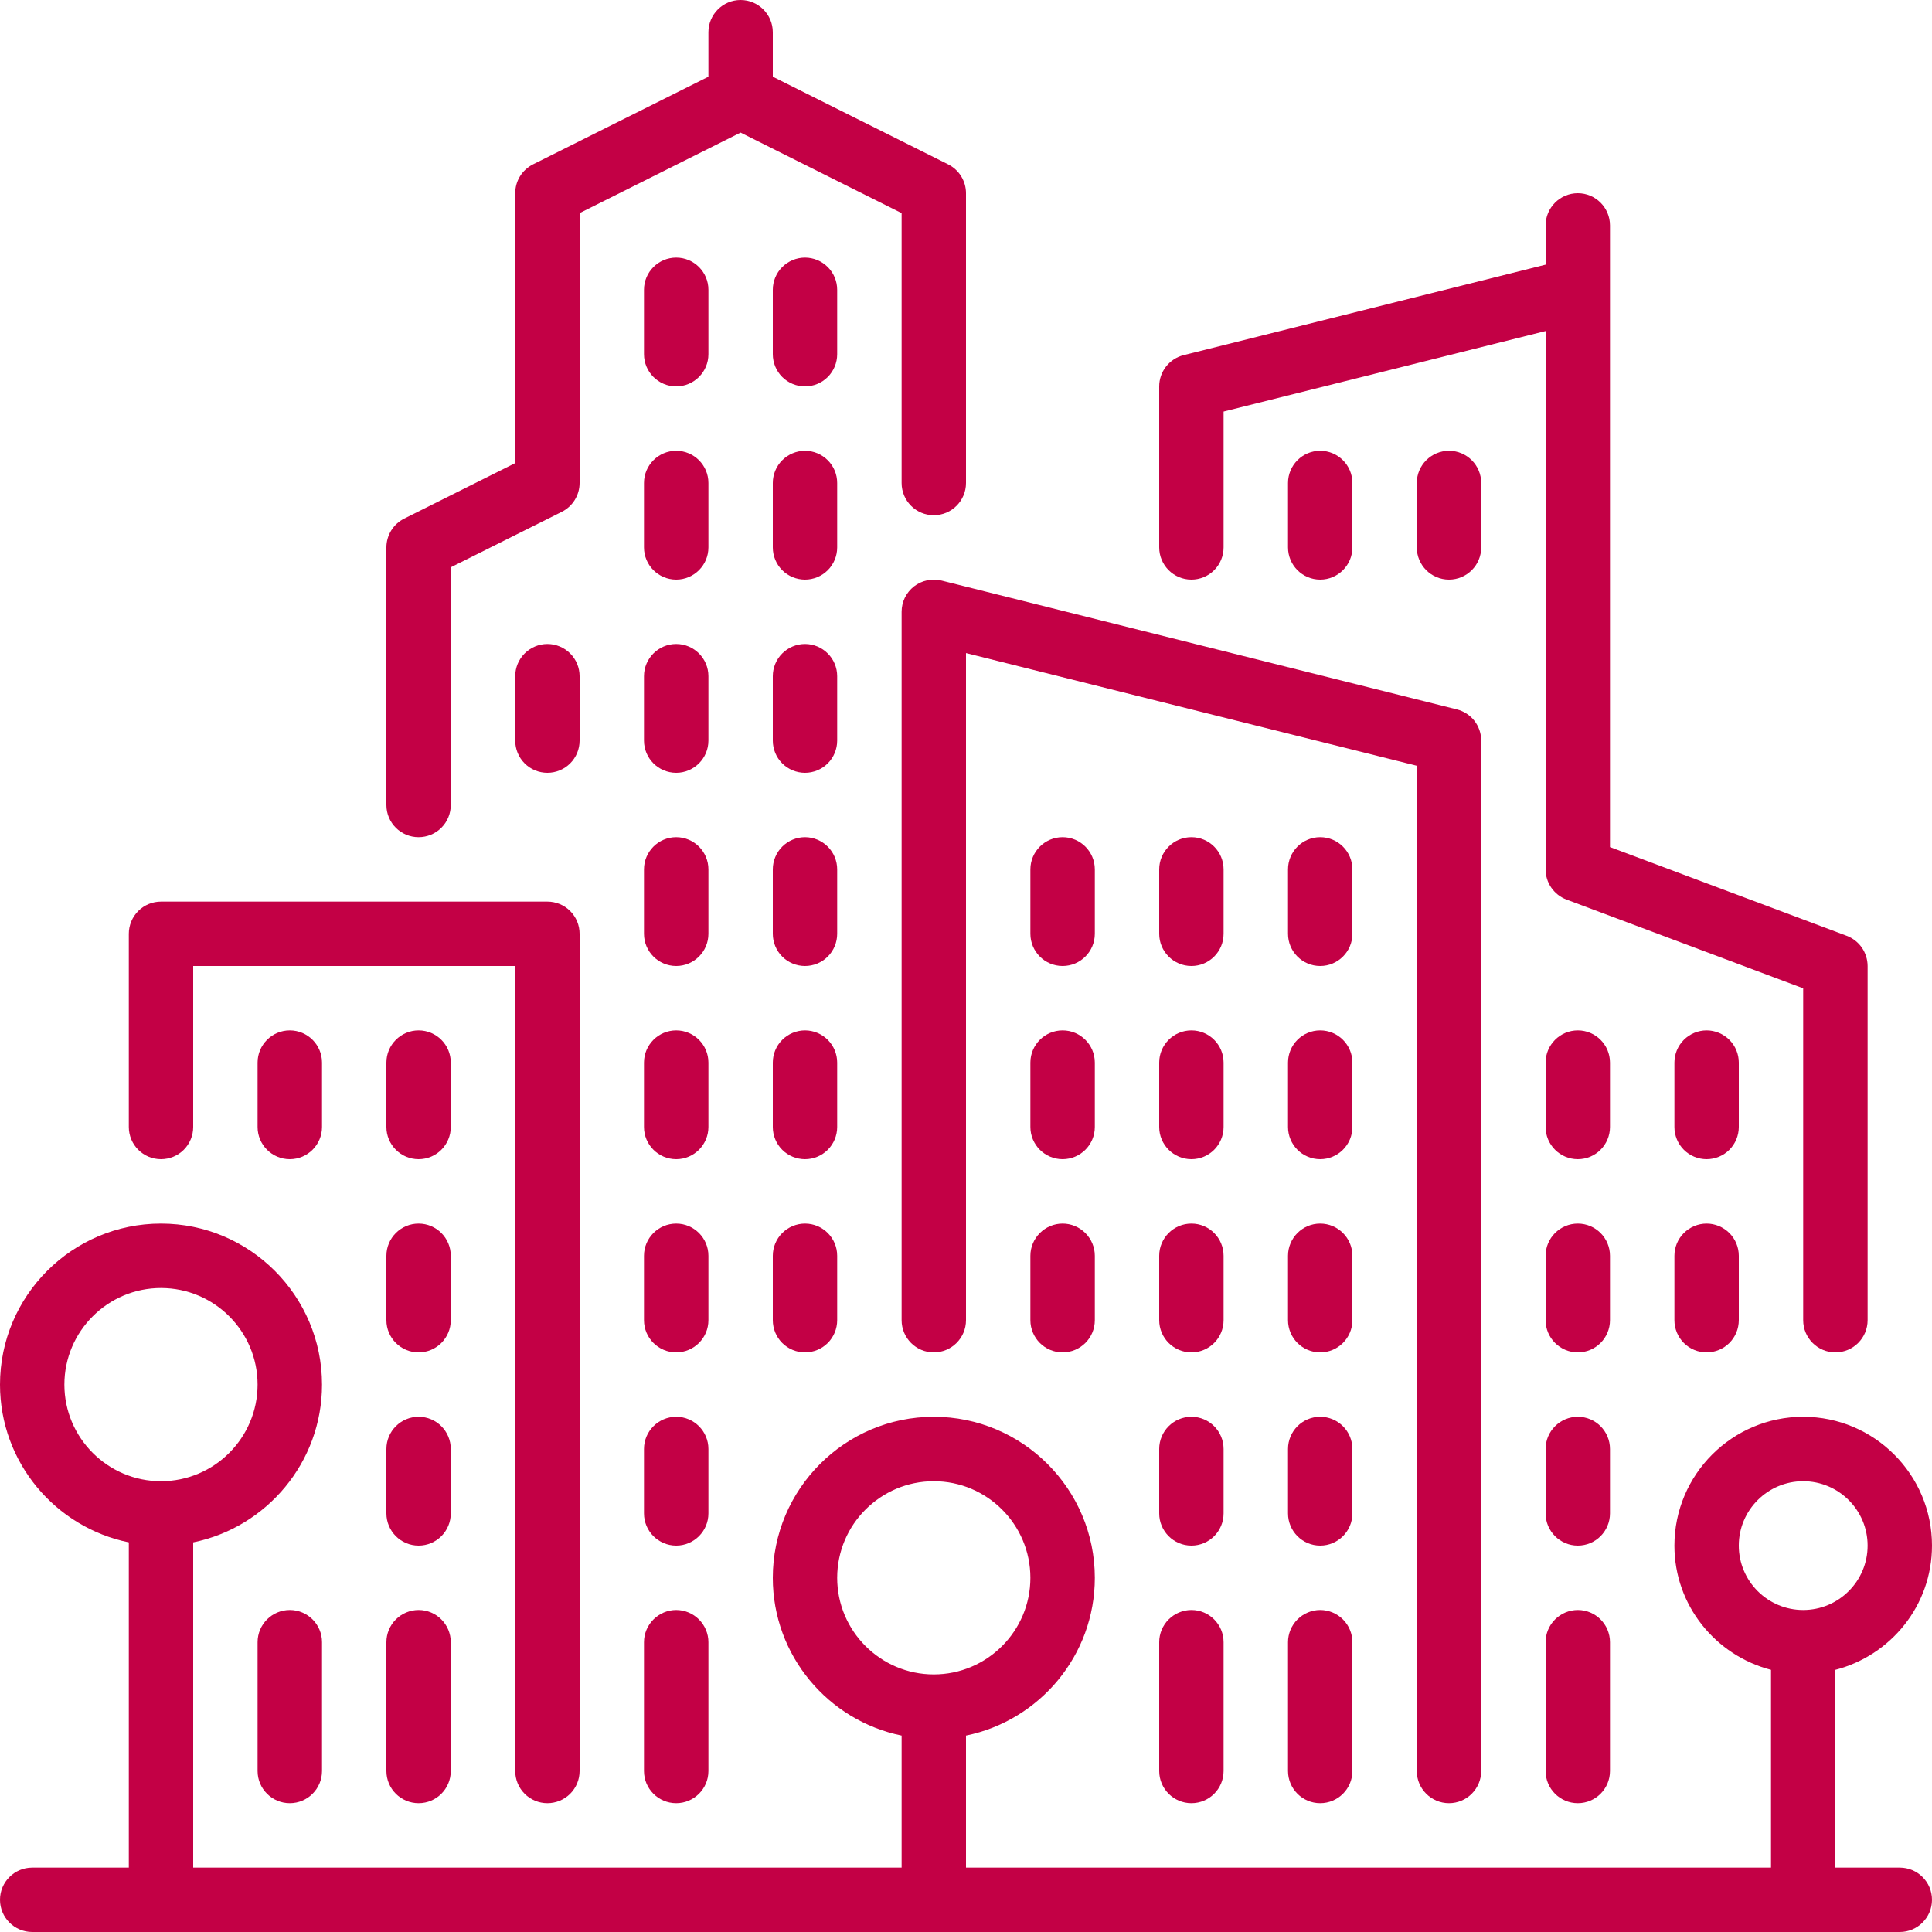
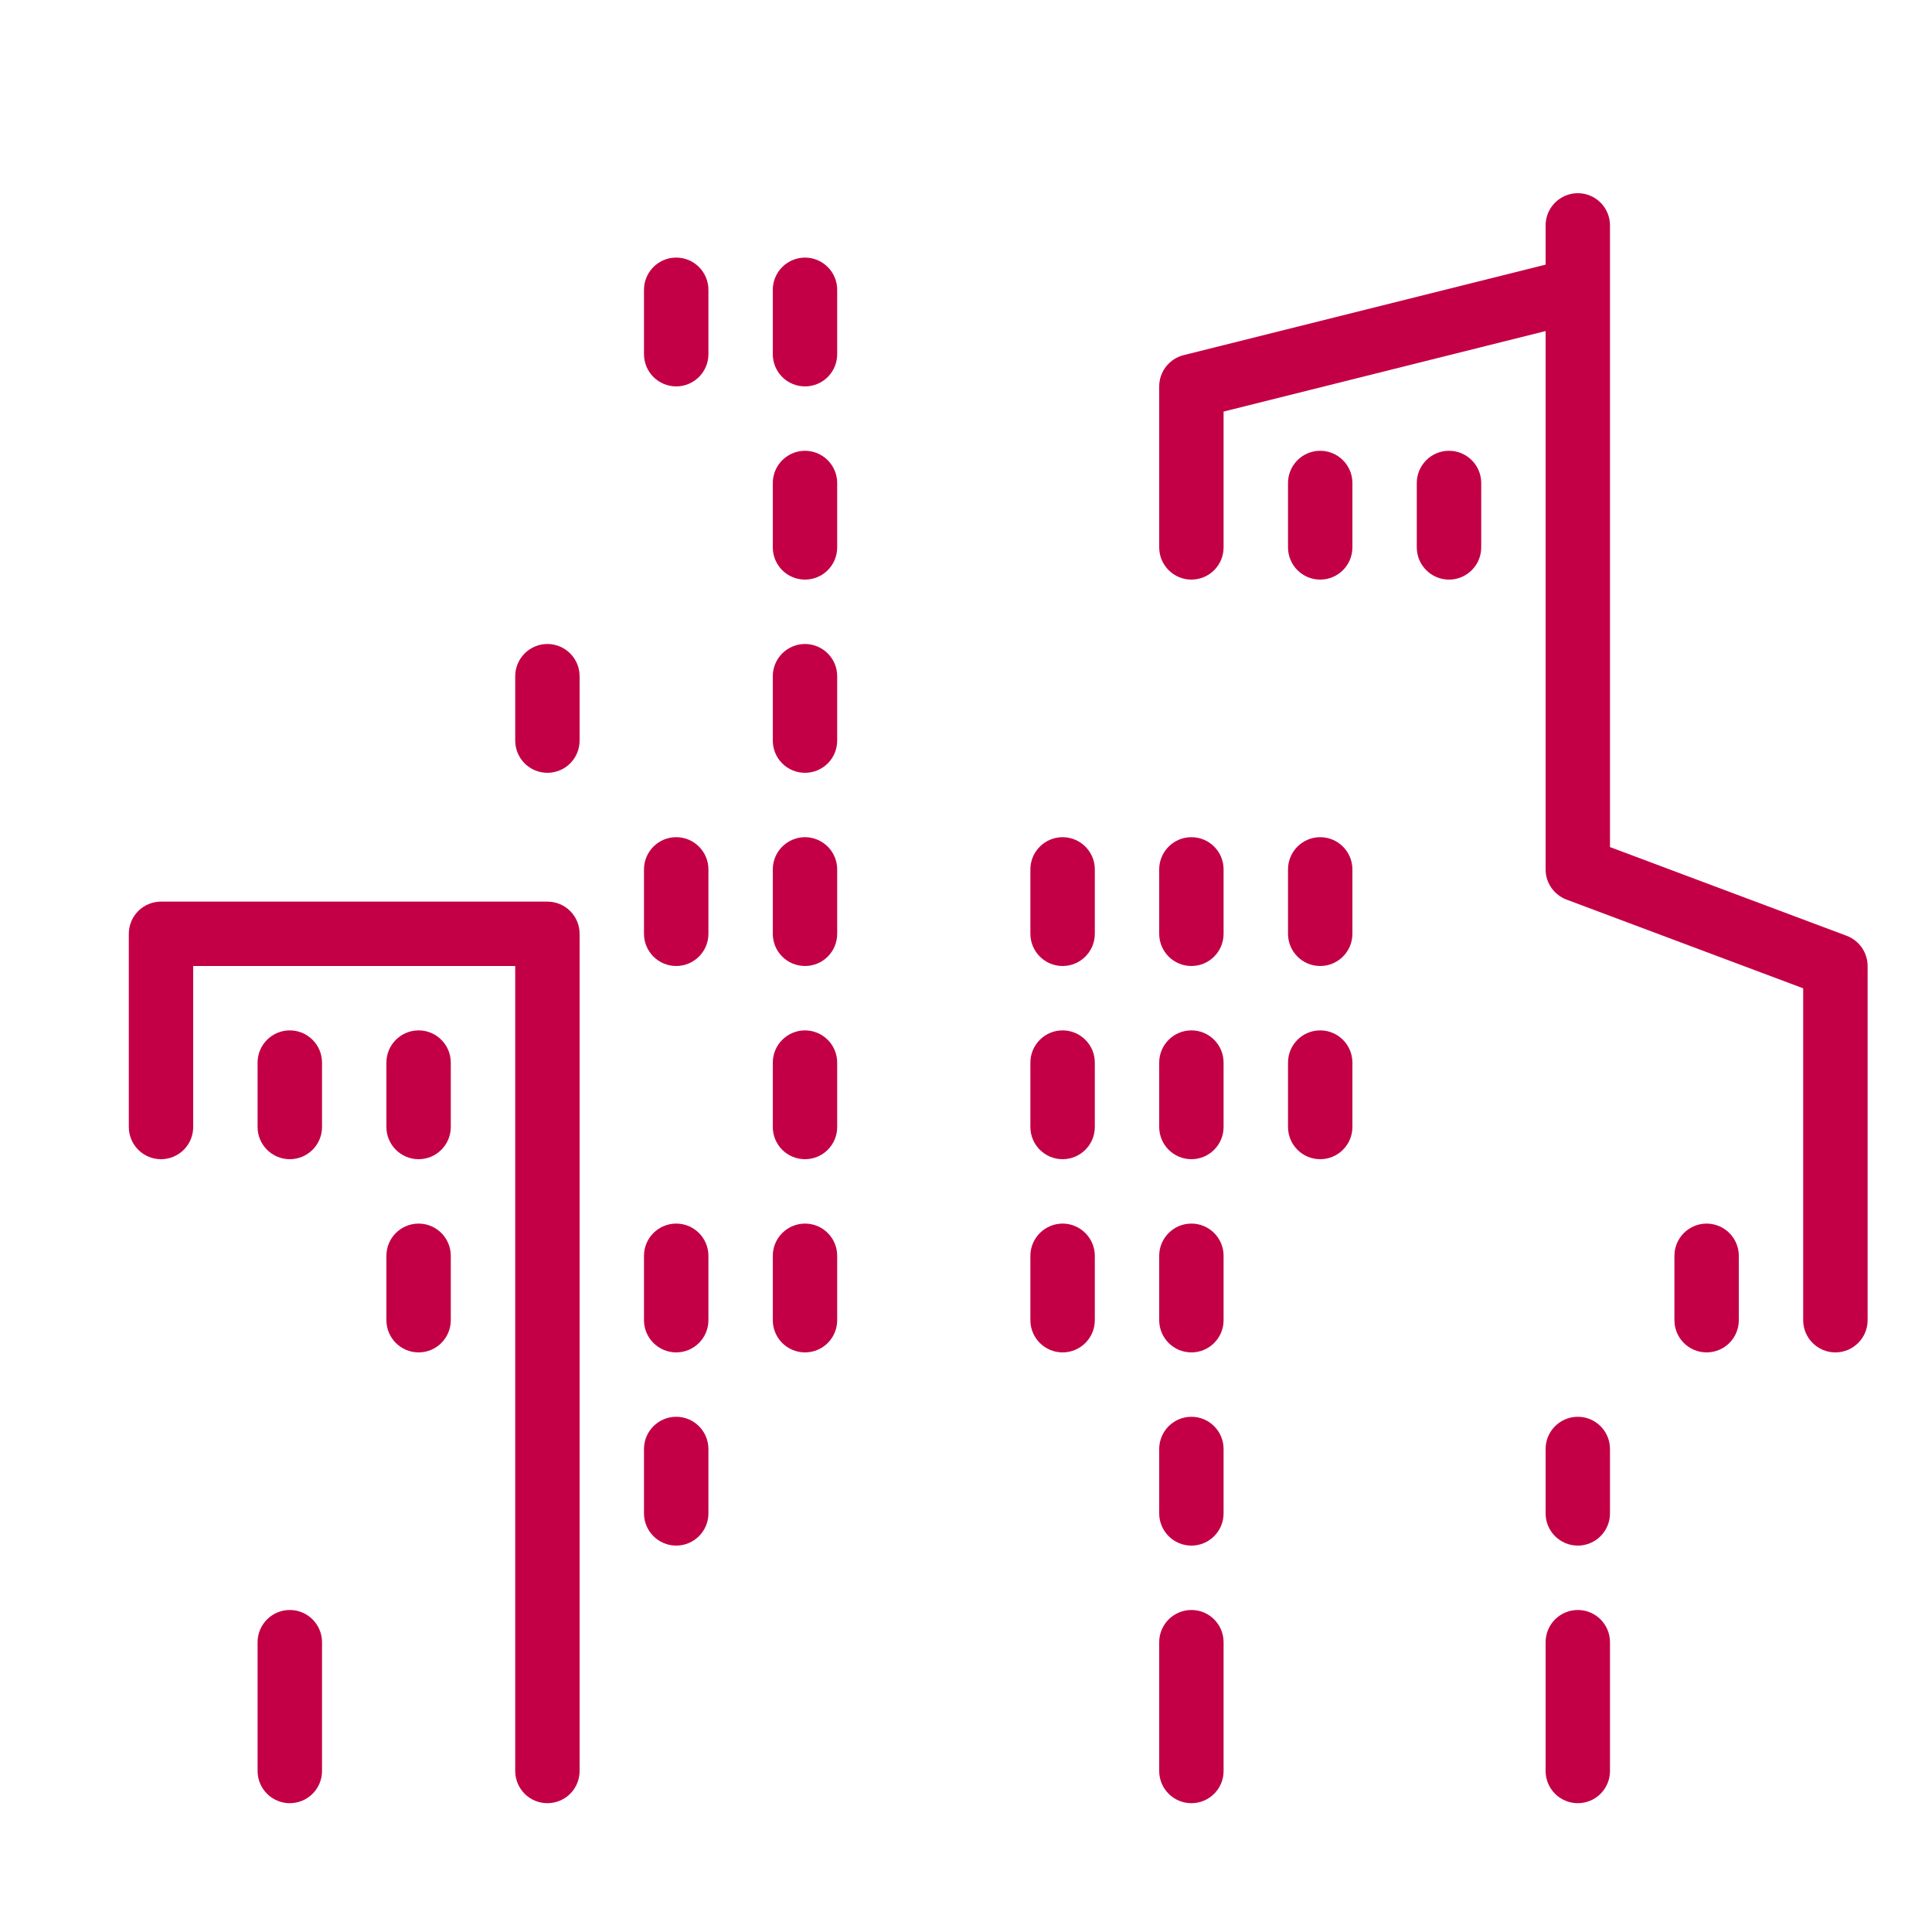
<svg xmlns="http://www.w3.org/2000/svg" width="40" height="40" viewBox="0 0 40 40" fill="none">
  <g clip-path="url(#clip0_514_3755)">
    <path d="M25.333 26C25.333 25.632 25.035 25.333 24.667 25.333C24.299 25.333 24 25.632 24 26V27.333C24 27.701 24.299 28 24.667 28C25.035 28 25.333 27.701 25.333 27.333V26ZM24.667 33.333C24.49 33.333 24.32 33.404 24.195 33.529C24.07 33.654 24 33.823 24 34V36.666C24 37.035 24.299 37.333 24.667 37.333C25.035 37.333 25.333 37.035 25.333 36.666V34C25.333 33.632 25.035 33.333 24.667 33.333ZM28 18C28 17.632 27.701 17.333 27.333 17.333C26.965 17.333 26.667 17.632 26.667 18V19.333C26.667 19.701 26.965 20 27.333 20C27.701 20 28 19.701 28 19.333V18ZM25.333 22C25.333 21.632 25.035 21.333 24.667 21.333C24.299 21.333 24 21.632 24 22V23.333C24 23.701 24.299 24 24.667 24C25.035 24 25.333 23.701 25.333 23.333V22ZM25.333 30C25.333 29.632 25.035 29.333 24.667 29.333C24.299 29.333 24 29.632 24 30V31.333C24 31.701 24.299 32 24.667 32C25.035 32 25.333 31.701 25.333 31.333V30H25.333ZM28 22C28 21.632 27.701 21.333 27.333 21.333C26.965 21.333 26.667 21.632 26.667 22V23.333C26.667 23.701 26.965 24 27.333 24C27.701 24 28 23.701 28 23.333V22ZM22.667 18C22.667 17.632 22.368 17.333 22 17.333C21.632 17.333 21.333 17.632 21.333 18V19.333C21.333 19.701 21.632 20 22 20C22.368 20 22.667 19.701 22.667 19.333V18ZM25.333 18C25.333 17.632 25.035 17.333 24.667 17.333C24.299 17.333 24 17.632 24 18V19.333C24 19.701 24.299 20 24.667 20C25.035 20 25.333 19.701 25.333 19.333V18ZM28 11.333V10C28 9.632 27.701 9.333 27.333 9.333C26.965 9.333 26.667 9.632 26.667 10V11.333C26.667 11.701 26.965 12 27.333 12C27.701 12 28 11.701 28 11.333ZM22.667 22C22.667 21.632 22.368 21.333 22 21.333C21.632 21.333 21.333 21.632 21.333 22V23.333C21.333 23.701 21.632 24 22 24C22.368 24 22.667 23.701 22.667 23.333V22ZM30.667 10C30.667 9.632 30.368 9.333 30 9.333C29.632 9.333 29.333 9.632 29.333 10V11.333C29.333 11.701 29.632 12 30 12C30.368 12 30.667 11.701 30.667 11.333V10ZM22 25.333C21.823 25.333 21.654 25.404 21.529 25.529C21.404 25.654 21.333 25.823 21.333 26V27.333C21.333 27.701 21.632 28 22 28C22.368 28 22.667 27.701 22.667 27.333V26C22.667 25.823 22.596 25.654 22.471 25.529C22.346 25.404 22.177 25.333 22 25.333ZM33.333 30C33.333 29.632 33.035 29.333 32.667 29.333C32.299 29.333 32 29.632 32 30V31.333C32 31.701 32.299 32 32.667 32C33.035 32 33.333 31.701 33.333 31.333V30H33.333ZM32.667 33.333C32.49 33.333 32.32 33.404 32.195 33.529C32.07 33.654 32 33.823 32 34V36.666C32 37.035 32.299 37.333 32.667 37.333C33.035 37.333 33.333 37.035 33.333 36.666V34C33.333 33.632 33.035 33.333 32.667 33.333ZM35.333 25.333C35.157 25.333 34.987 25.404 34.862 25.529C34.737 25.654 34.667 25.823 34.667 26V27.333C34.667 27.51 34.737 27.68 34.862 27.805C34.987 27.93 35.157 28 35.333 28C35.51 28 35.68 27.93 35.805 27.805C35.93 27.68 36 27.51 36 27.333V26C36 25.823 35.93 25.654 35.805 25.529C35.68 25.404 35.51 25.333 35.333 25.333Z" fill="#C30045" />
    <path d="M24.667 12C24.843 12 25.013 11.93 25.138 11.805C25.263 11.68 25.333 11.51 25.333 11.333V8.521L32 6.854V18C32 18.136 32.041 18.268 32.119 18.38C32.196 18.491 32.306 18.577 32.433 18.625L37.333 20.462V27.333C37.333 27.701 37.632 28 38 28C38.368 28 38.667 27.701 38.667 27.333V20C38.666 19.864 38.625 19.732 38.548 19.62C38.471 19.509 38.361 19.423 38.234 19.375L33.333 17.538V4.667C33.333 4.299 33.035 4 32.667 4C32.299 4 32 4.299 32 4.667V5.479L24.505 7.353C24.36 7.389 24.233 7.473 24.141 7.59C24.05 7.707 24 7.851 24 8V11.333C24 11.701 24.299 12 24.667 12Z" fill="#C30045" />
-     <path d="M36 22C36 21.823 35.93 21.654 35.805 21.529C35.68 21.404 35.51 21.333 35.333 21.333C35.157 21.333 34.987 21.404 34.862 21.529C34.737 21.654 34.667 21.823 34.667 22V23.333C34.667 23.51 34.737 23.68 34.862 23.805C34.987 23.93 35.157 24 35.333 24C35.51 24 35.68 23.93 35.805 23.805C35.93 23.68 36 23.51 36 23.333V22ZM33.333 22C33.333 21.632 33.035 21.333 32.667 21.333C32.299 21.333 32 21.632 32 22V23.333C32 23.701 32.299 24 32.667 24C33.035 24 33.333 23.701 33.333 23.333V22ZM28 30C28 29.632 27.701 29.333 27.333 29.333C26.965 29.333 26.667 29.632 26.667 30V31.333C26.667 31.701 26.965 32 27.333 32C27.701 32 28 31.701 28 31.333V30ZM33.333 26C33.333 25.632 33.035 25.333 32.667 25.333C32.299 25.333 32 25.632 32 26V27.333C32 27.701 32.299 28 32.667 28C33.035 28 33.333 27.701 33.333 27.333V26ZM27.333 33.333C27.157 33.333 26.987 33.404 26.862 33.529C26.737 33.654 26.667 33.823 26.667 34V36.666C26.667 37.035 26.965 37.333 27.333 37.333C27.701 37.333 28 37.035 28 36.666V34C28 33.823 27.93 33.654 27.805 33.529C27.68 33.404 27.51 33.333 27.333 33.333ZM28 26C28 25.632 27.701 25.333 27.333 25.333C26.965 25.333 26.667 25.632 26.667 26V27.333C26.667 27.701 26.965 28 27.333 28C27.701 28 28 27.701 28 27.333V26Z" fill="#C30045" />
-     <path d="M30 37.333C30.177 37.333 30.346 37.263 30.471 37.138C30.596 37.013 30.667 36.843 30.667 36.667V15.333C30.667 15.185 30.617 15.04 30.526 14.923C30.434 14.806 30.306 14.723 30.162 14.687L19.495 12.02C19.397 11.995 19.294 11.994 19.195 12.015C19.096 12.036 19.003 12.079 18.923 12.141C18.843 12.204 18.779 12.283 18.734 12.374C18.69 12.465 18.667 12.565 18.667 12.666V27.333C18.667 27.701 18.965 28 19.333 28C19.701 28 20 27.701 20 27.333V13.521L29.333 15.854V36.667C29.333 37.035 29.632 37.333 30 37.333ZM14.667 14C14.667 13.632 14.368 13.333 14 13.333C13.632 13.333 13.333 13.632 13.333 14V15.333C13.333 15.701 13.632 16 14 16C14.368 16 14.667 15.701 14.667 15.333V14ZM14.667 10C14.667 9.632 14.368 9.333 14 9.333C13.632 9.333 13.333 9.632 13.333 10V11.333C13.333 11.701 13.632 12 14 12C14.368 12 14.667 11.701 14.667 11.333V10ZM9.333 30C9.333 29.632 9.035 29.333 8.667 29.333C8.299 29.333 8 29.632 8 30V31.333C8 31.701 8.299 32 8.667 32C9.035 32 9.333 31.701 9.333 31.333L9.333 30Z" fill="#C30045" />
    <path d="M3.333 24C3.51 24 3.68 23.93 3.805 23.805C3.93 23.68 4 23.51 4 23.333V20H10.667V36.666C10.667 36.843 10.737 37.013 10.862 37.138C10.987 37.263 11.156 37.333 11.333 37.333C11.51 37.333 11.68 37.263 11.805 37.138C11.93 37.013 12 36.843 12 36.666V19.333C12 19.157 11.93 18.987 11.805 18.862C11.68 18.737 11.51 18.667 11.333 18.667H3.333C3.156 18.667 2.987 18.737 2.862 18.862C2.737 18.987 2.667 19.157 2.667 19.333V23.333C2.667 23.701 2.965 24 3.333 24ZM10.667 14V15.333C10.667 15.51 10.737 15.68 10.862 15.805C10.987 15.93 11.156 16 11.333 16C11.51 16 11.68 15.93 11.805 15.805C11.93 15.68 12 15.51 12 15.333V14C12 13.823 11.93 13.654 11.805 13.529C11.68 13.404 11.51 13.333 11.333 13.333C11.156 13.333 10.987 13.404 10.862 13.529C10.737 13.654 10.667 13.823 10.667 14ZM14.667 6C14.667 5.632 14.368 5.333 14 5.333C13.632 5.333 13.333 5.632 13.333 6V7.333C13.333 7.701 13.632 8 14 8C14.368 8 14.667 7.701 14.667 7.333V6Z" fill="#C30045" />
-     <path d="M8.667 33.333C8.49 33.333 8.32 33.404 8.195 33.529C8.07 33.654 8 33.823 8 34V36.666C8 37.035 8.299 37.333 8.667 37.333C9.035 37.333 9.333 37.035 9.333 36.666V34C9.333 33.632 9.035 33.333 8.667 33.333Z" fill="#C30045" />
-     <path d="M39.333 38.667H38V34.572C39.147 34.274 40 33.239 40 32C40 30.529 38.804 29.333 37.333 29.333C35.863 29.333 34.667 30.529 34.667 32C34.667 33.239 35.52 34.274 36.667 34.572V38.667H20V35.933C21.519 35.623 22.667 34.277 22.667 32.667C22.667 30.829 21.171 29.333 19.333 29.333C17.495 29.333 16 30.829 16 32.667C16 34.277 17.147 35.623 18.667 35.933V38.667H4V31.933C5.519 31.623 6.667 30.277 6.667 28.667C6.667 26.829 5.171 25.333 3.333 25.333C1.495 25.333 0 26.829 0 28.667C0 30.277 1.147 31.623 2.667 31.933V38.667H0.667C0.299 38.667 0 38.965 0 39.333C0 39.701 0.299 40 0.667 40H39.333C39.701 40 40 39.701 40 39.333C40 38.965 39.701 38.667 39.333 38.667ZM1.333 28.667C1.333 27.564 2.231 26.667 3.333 26.667C4.436 26.667 5.333 27.564 5.333 28.667C5.333 29.769 4.436 30.667 3.333 30.667C2.231 30.667 1.333 29.769 1.333 28.667ZM17.333 32.667C17.333 31.564 18.231 30.667 19.333 30.667C20.436 30.667 21.333 31.564 21.333 32.667C21.333 33.769 20.436 34.667 19.333 34.667C18.231 34.667 17.333 33.769 17.333 32.667ZM36 32C36 31.265 36.598 30.667 37.333 30.667C38.069 30.667 38.667 31.265 38.667 32C38.667 32.735 38.069 33.333 37.333 33.333C36.598 33.333 36 32.735 36 32Z" fill="#C30045" />
    <path d="M5.333 34V36.666C5.333 37.035 5.632 37.333 6 37.333C6.368 37.333 6.667 37.035 6.667 36.666V34C6.667 33.632 6.368 33.333 6 33.333C5.632 33.333 5.333 33.632 5.333 34ZM9.333 22C9.333 21.632 9.035 21.333 8.667 21.333C8.299 21.333 8 21.632 8 22V23.333C8 23.701 8.299 24 8.667 24C9.035 24 9.333 23.701 9.333 23.333V22ZM9.333 26C9.333 25.632 9.035 25.333 8.667 25.333C8.299 25.333 8 25.632 8 26V27.333C8 27.701 8.299 28 8.667 28C9.035 28 9.333 27.701 9.333 27.333V26ZM5.333 22V23.333C5.333 23.701 5.632 24 6 24C6.368 24 6.667 23.701 6.667 23.333V22C6.667 21.632 6.368 21.333 6 21.333C5.632 21.333 5.333 21.632 5.333 22ZM14.667 26C14.667 25.632 14.368 25.333 14 25.333C13.632 25.333 13.333 25.632 13.333 26V27.333C13.333 27.701 13.632 28 14 28C14.368 28 14.667 27.701 14.667 27.333V26ZM17.333 18C17.333 17.823 17.263 17.654 17.138 17.529C17.013 17.404 16.843 17.333 16.667 17.333C16.49 17.333 16.32 17.404 16.195 17.529C16.07 17.654 16 17.823 16 18V19.333C16 19.51 16.07 19.68 16.195 19.805C16.32 19.93 16.49 20 16.667 20C16.843 20 17.013 19.93 17.138 19.805C17.263 19.68 17.333 19.51 17.333 19.333V18ZM17.333 14C17.333 13.823 17.263 13.654 17.138 13.529C17.013 13.404 16.843 13.333 16.667 13.333C16.49 13.333 16.32 13.404 16.195 13.529C16.07 13.654 16 13.823 16 14V15.333C16 15.51 16.07 15.68 16.195 15.805C16.32 15.93 16.49 16 16.667 16C16.843 16 17.013 15.93 17.138 15.805C17.263 15.68 17.333 15.51 17.333 15.333V14ZM17.333 22C17.333 21.823 17.263 21.654 17.138 21.529C17.013 21.404 16.843 21.333 16.667 21.333C16.49 21.333 16.32 21.404 16.195 21.529C16.07 21.654 16 21.823 16 22V23.333C16 23.51 16.07 23.68 16.195 23.805C16.32 23.93 16.49 24 16.667 24C16.843 24 17.013 23.93 17.138 23.805C17.263 23.68 17.333 23.51 17.333 23.333V22ZM16.667 25.333C16.49 25.333 16.32 25.404 16.195 25.529C16.07 25.654 16 25.823 16 26V27.333C16 27.51 16.07 27.68 16.195 27.805C16.32 27.93 16.49 28 16.667 28C16.843 28 17.013 27.93 17.138 27.805C17.263 27.68 17.333 27.51 17.333 27.333V26C17.333 25.632 17.035 25.333 16.667 25.333ZM17.333 10C17.333 9.823 17.263 9.654 17.138 9.529C17.013 9.404 16.843 9.333 16.667 9.333C16.49 9.333 16.32 9.404 16.195 9.529C16.07 9.654 16 9.823 16 10V11.333C16 11.51 16.07 11.68 16.195 11.805C16.32 11.93 16.49 12 16.667 12C16.843 12 17.013 11.93 17.138 11.805C17.263 11.68 17.333 11.51 17.333 11.333V10ZM14.667 30C14.667 29.632 14.368 29.333 14 29.333C13.632 29.333 13.333 29.632 13.333 30V31.333C13.333 31.701 13.632 32 14 32C14.368 32 14.667 31.701 14.667 31.333V30Z" fill="#C30045" />
-     <path d="M8.667 17.333C8.843 17.333 9.013 17.263 9.138 17.138C9.263 17.013 9.333 16.843 9.333 16.667V11.745L11.631 10.597C11.742 10.541 11.835 10.456 11.9 10.351C11.965 10.245 12 10.124 12 10V4.412L15.333 2.745L18.667 4.412V10C18.667 10.368 18.965 10.667 19.333 10.667C19.701 10.667 20 10.368 20 10V4C20 3.876 19.965 3.755 19.9 3.649C19.835 3.544 19.742 3.459 19.631 3.403L16 1.588V0.667C16 0.299 15.701 0 15.333 0C14.965 0 14.667 0.299 14.667 0.667V1.588L11.035 3.403C10.925 3.459 10.831 3.544 10.766 3.649C10.701 3.755 10.667 3.876 10.667 4V9.588L8.369 10.737C8.258 10.792 8.165 10.877 8.1 10.982C8.035 11.088 8 11.209 8 11.333V16.667C8 17.035 8.299 17.333 8.667 17.333ZM14.667 22C14.667 21.632 14.368 21.333 14 21.333C13.632 21.333 13.333 21.632 13.333 22V23.333C13.333 23.701 13.632 24 14 24C14.368 24 14.667 23.701 14.667 23.333V22ZM14 33.333C13.823 33.333 13.654 33.404 13.529 33.529C13.404 33.654 13.333 33.823 13.333 34V36.667C13.333 37.035 13.632 37.333 14 37.333C14.368 37.333 14.667 37.035 14.667 36.667V34C14.667 33.823 14.596 33.654 14.471 33.529C14.346 33.404 14.177 33.333 14 33.333Z" fill="#C30045" />
    <path d="M17.333 6C17.333 5.823 17.263 5.654 17.138 5.529C17.013 5.404 16.843 5.333 16.667 5.333C16.49 5.333 16.32 5.404 16.195 5.529C16.07 5.654 16 5.823 16 6V7.333C16 7.51 16.07 7.68 16.195 7.805C16.32 7.93 16.49 8 16.667 8C16.843 8 17.013 7.93 17.138 7.805C17.263 7.68 17.333 7.51 17.333 7.333V6ZM14.667 18C14.667 17.632 14.368 17.333 14 17.333C13.632 17.333 13.333 17.632 13.333 18V19.333C13.333 19.701 13.632 20 14 20C14.368 20 14.667 19.701 14.667 19.333V18Z" fill="#C30045" />
  </g>
  <defs>
    <clipPath id="clip0_514_3755">
      <rect width="40" height="40" fill="white" />
    </clipPath>
  </defs>
</svg>